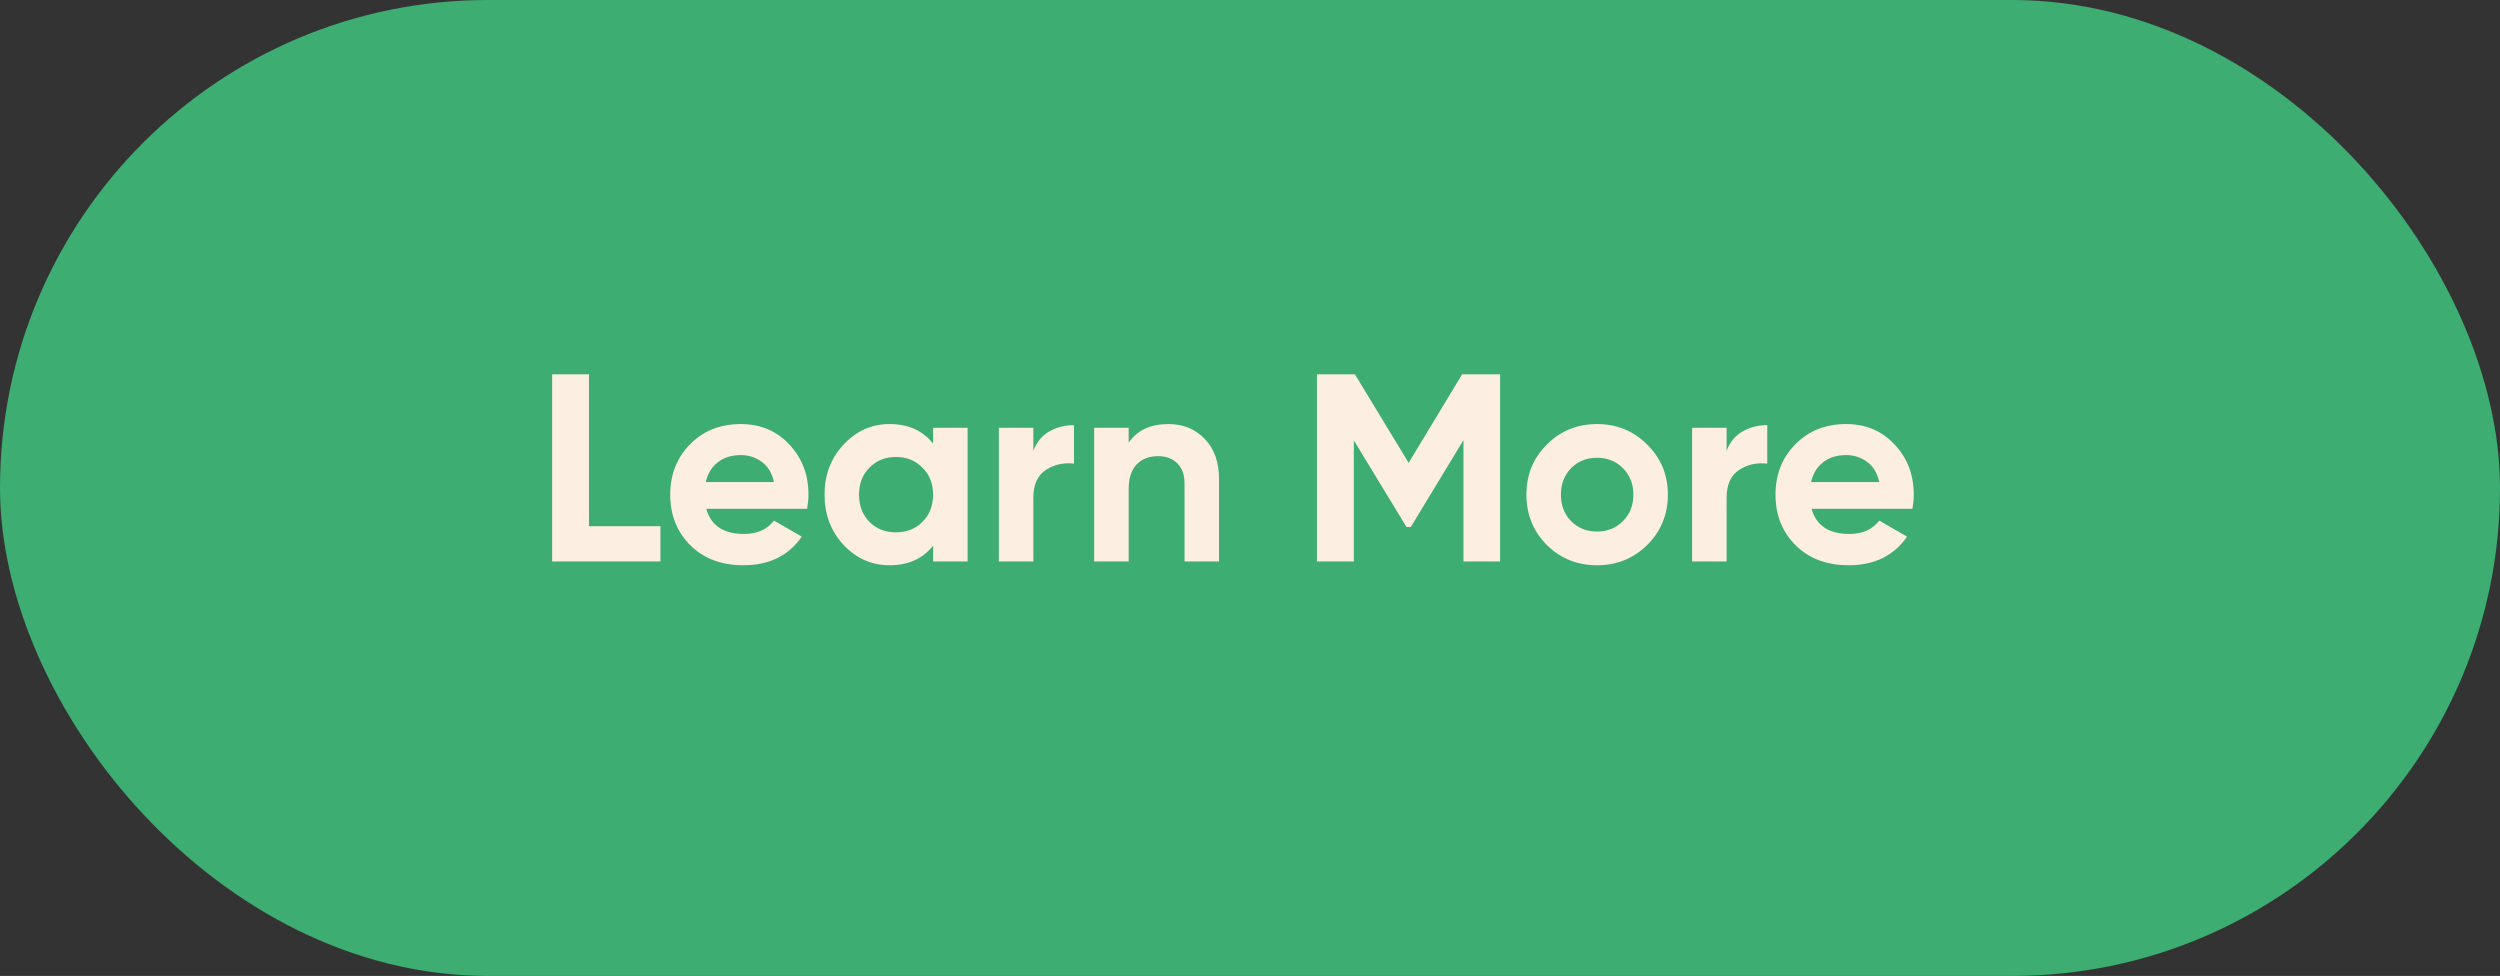
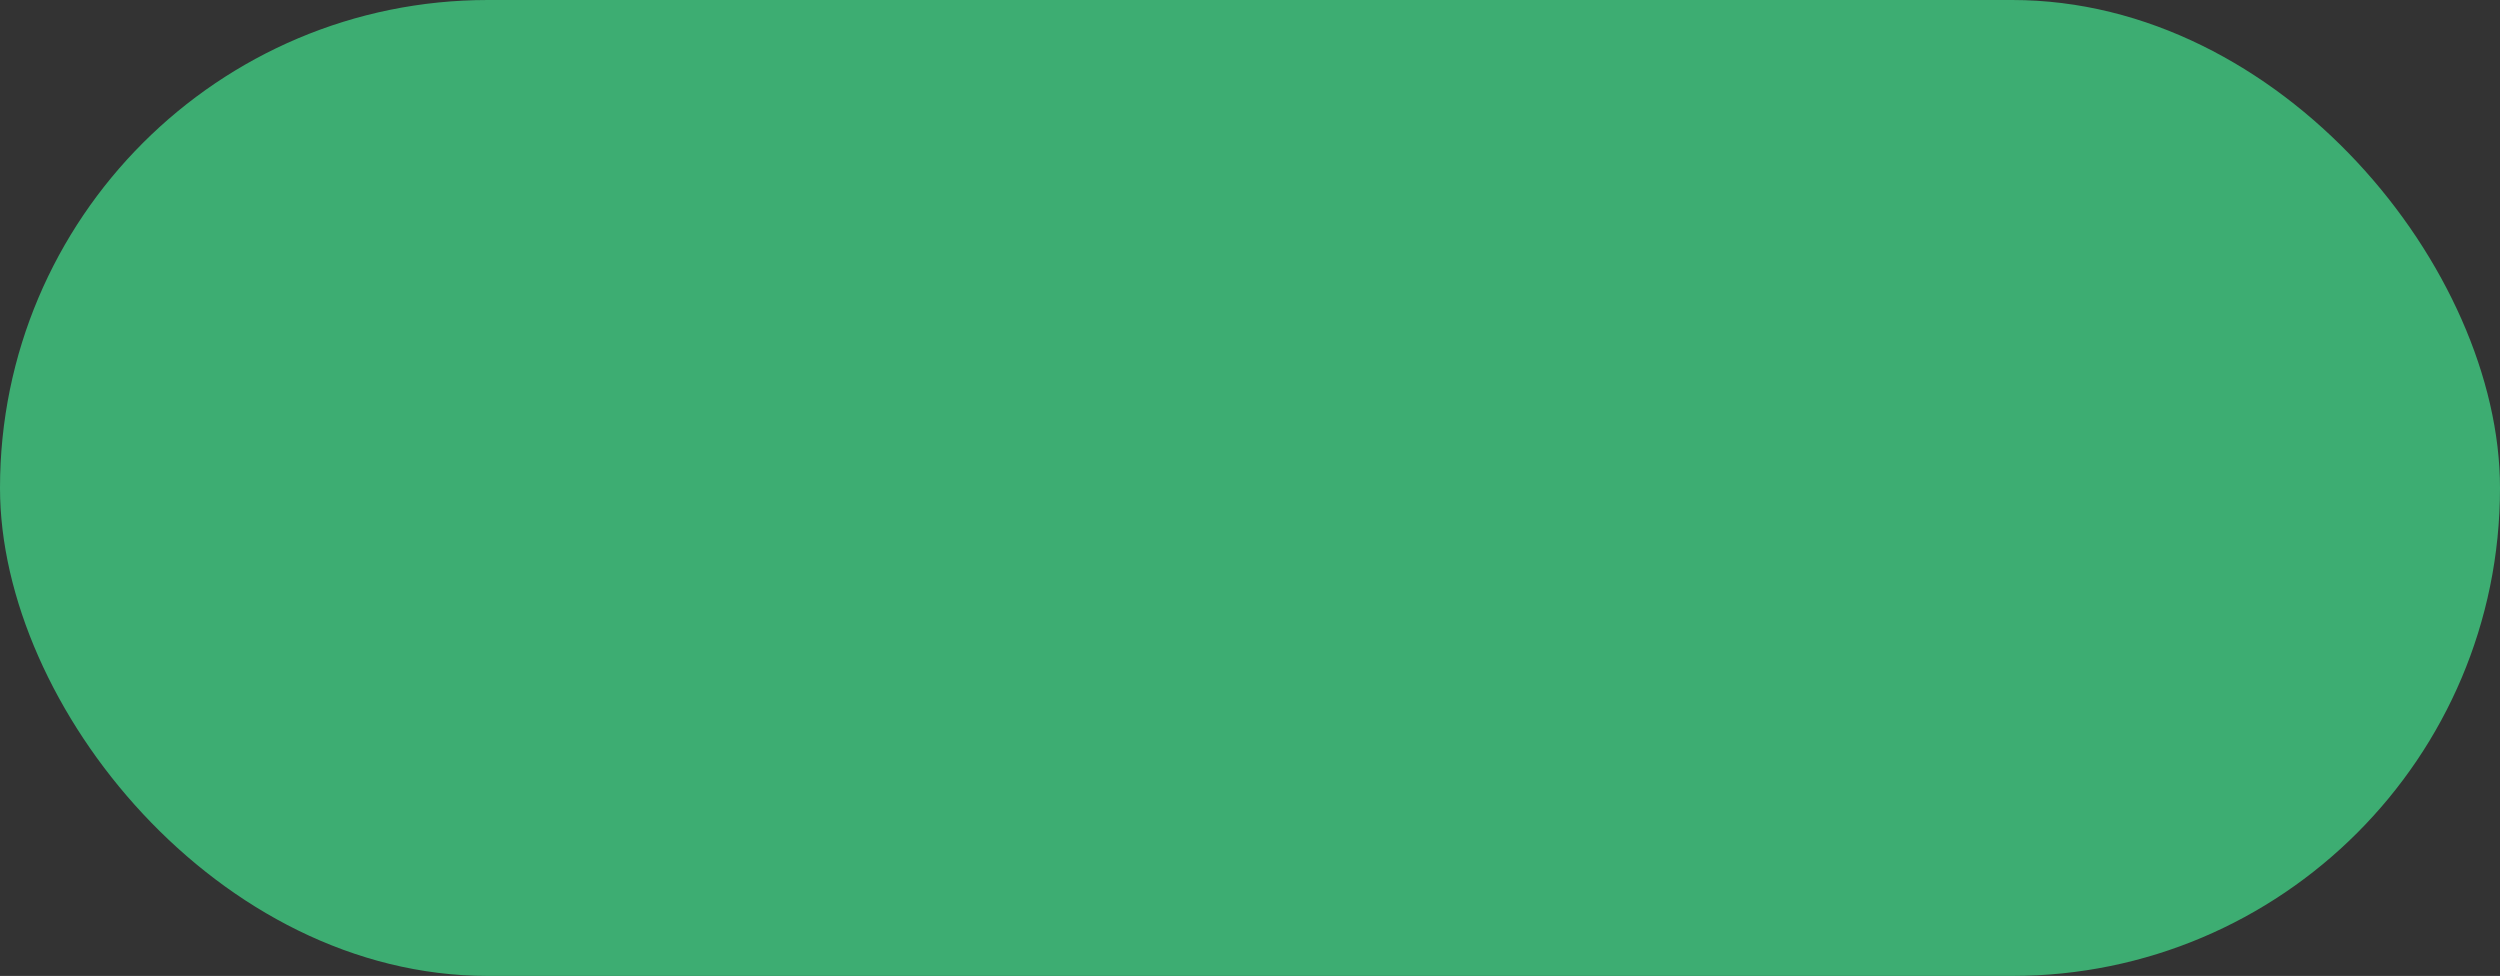
<svg xmlns="http://www.w3.org/2000/svg" width="187" height="73" viewBox="0 0 187 73" fill="none">
  <rect x="0" y="0" width="187" height="73" fill="#333333" stroke="none" />
  <rect width="187" height="73" rx="36.5" fill="#3DAD72" />
-   <path d="M44.06 39.36H49.4V42H41.3V28H44.06V39.36ZM52.833 38.06C53.179 39.313 54.119 39.94 55.653 39.94C56.639 39.94 57.386 39.607 57.893 38.94L59.973 40.14C58.986 41.567 57.533 42.28 55.613 42.28C53.959 42.28 52.633 41.78 51.633 40.78C50.633 39.78 50.133 38.52 50.133 37C50.133 35.493 50.626 34.24 51.613 33.24C52.599 32.227 53.866 31.72 55.413 31.72C56.879 31.72 58.086 32.227 59.033 33.24C59.993 34.253 60.473 35.507 60.473 37C60.473 37.333 60.439 37.687 60.373 38.06H52.833ZM52.793 36.06H57.893C57.746 35.38 57.439 34.873 56.973 34.54C56.519 34.207 55.999 34.04 55.413 34.04C54.719 34.04 54.146 34.22 53.693 34.58C53.239 34.927 52.939 35.42 52.793 36.06ZM69.796 32H72.376V42H69.796V40.82C69.022 41.793 67.936 42.28 66.536 42.28C65.202 42.28 64.056 41.773 63.096 40.76C62.149 39.733 61.676 38.48 61.676 37C61.676 35.52 62.149 34.273 63.096 33.26C64.056 32.233 65.202 31.72 66.536 31.72C67.936 31.72 69.022 32.207 69.796 33.18V32ZM65.036 39.04C65.556 39.56 66.216 39.82 67.016 39.82C67.816 39.82 68.476 39.56 68.996 39.04C69.529 38.507 69.796 37.827 69.796 37C69.796 36.173 69.529 35.5 68.996 34.98C68.476 34.447 67.816 34.18 67.016 34.18C66.216 34.18 65.556 34.447 65.036 34.98C64.516 35.5 64.256 36.173 64.256 37C64.256 37.827 64.516 38.507 65.036 39.04ZM77.295 33.72C77.535 33.08 77.928 32.6 78.475 32.28C79.035 31.96 79.655 31.8 80.335 31.8V34.68C79.549 34.587 78.842 34.747 78.215 35.16C77.602 35.573 77.295 36.26 77.295 37.22V42H74.715V32H77.295V33.72ZM87.404 31.72C88.497 31.72 89.397 32.087 90.104 32.82C90.824 33.553 91.184 34.567 91.184 35.86V42H88.604V36.18C88.604 35.513 88.424 35.007 88.064 34.66C87.704 34.3 87.224 34.12 86.624 34.12C85.957 34.12 85.424 34.327 85.024 34.74C84.624 35.153 84.424 35.773 84.424 36.6V42H81.844V32H84.424V33.12C85.051 32.187 86.044 31.72 87.404 31.72ZM112.207 28V42H109.467V32.92L105.527 39.42H105.207L101.267 32.94V42H98.507V28H101.347L105.367 34.62L109.367 28H112.207ZM123.216 40.76C122.189 41.773 120.936 42.28 119.456 42.28C117.976 42.28 116.722 41.773 115.696 40.76C114.682 39.733 114.176 38.48 114.176 37C114.176 35.52 114.682 34.273 115.696 33.26C116.722 32.233 117.976 31.72 119.456 31.72C120.936 31.72 122.189 32.233 123.216 33.26C124.242 34.273 124.756 35.52 124.756 37C124.756 38.48 124.242 39.733 123.216 40.76ZM117.516 38.98C118.036 39.5 118.682 39.76 119.456 39.76C120.229 39.76 120.876 39.5 121.396 38.98C121.916 38.46 122.176 37.8 122.176 37C122.176 36.2 121.916 35.54 121.396 35.02C120.876 34.5 120.229 34.24 119.456 34.24C118.682 34.24 118.036 34.5 117.516 35.02C117.009 35.54 116.756 36.2 116.756 37C116.756 37.8 117.009 38.46 117.516 38.98ZM129.151 33.72C129.391 33.08 129.784 32.6 130.331 32.28C130.891 31.96 131.511 31.8 132.191 31.8V34.68C131.404 34.587 130.697 34.747 130.071 35.16C129.457 35.573 129.151 36.26 129.151 37.22V42H126.571V32H129.151V33.72ZM135.508 38.06C135.855 39.313 136.795 39.94 138.328 39.94C139.315 39.94 140.062 39.607 140.568 38.94L142.648 40.14C141.662 41.567 140.208 42.28 138.288 42.28C136.635 42.28 135.308 41.78 134.308 40.78C133.308 39.78 132.808 38.52 132.808 37C132.808 35.493 133.302 34.24 134.288 33.24C135.275 32.227 136.542 31.72 138.088 31.72C139.555 31.72 140.762 32.227 141.708 33.24C142.668 34.253 143.148 35.507 143.148 37C143.148 37.333 143.115 37.687 143.048 38.06H135.508ZM135.468 36.06H140.568C140.422 35.38 140.115 34.873 139.648 34.54C139.195 34.207 138.675 34.04 138.088 34.04C137.395 34.04 136.822 34.22 136.368 34.58C135.915 34.927 135.615 35.42 135.468 36.06Z" fill="#FDEEE2" />
</svg>